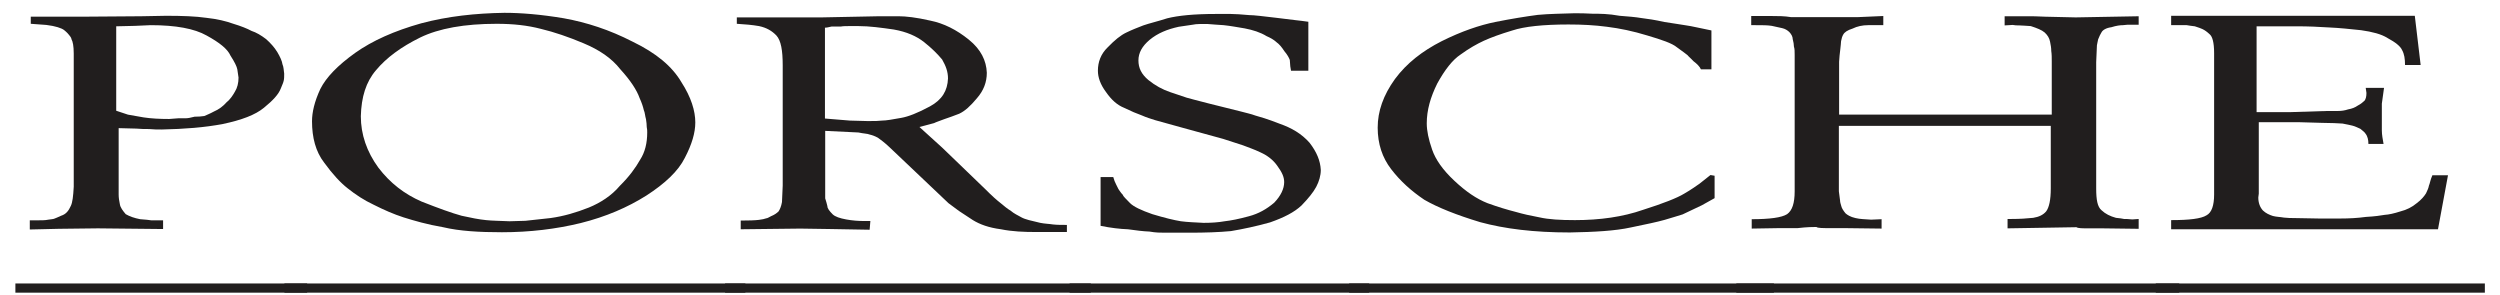
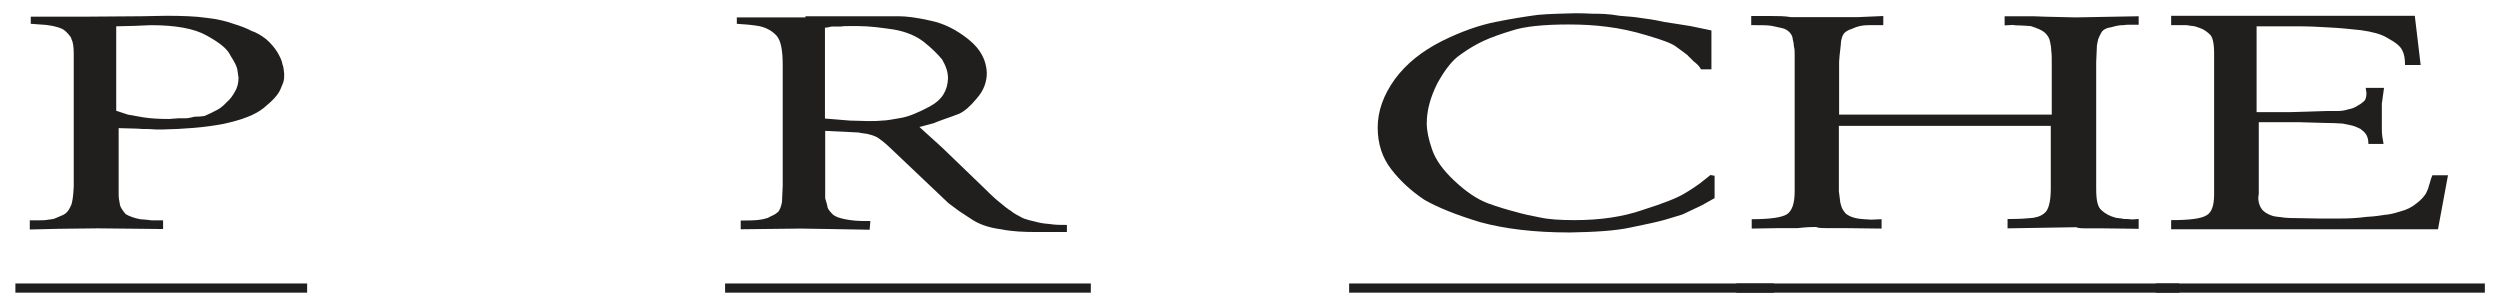
<svg xmlns="http://www.w3.org/2000/svg" width="212" height="25" viewBox="0 0 212 25" fill="none">
  <path d="M6.253 15.833C6.211 16.628 6.149 17.172 6.004 17.463C5.818 17.87 5.611 18.161 5.176 18.297C4.886 18.433 4.741 18.491 4.638 18.53C4.534 18.588 4.327 18.588 4.1 18.627C3.851 18.685 3.499 18.685 3.023 18.685H2.526V19.461L4.99 19.403L8.302 19.364L13.83 19.422V18.685H13.375C13.168 18.685 13.023 18.685 12.836 18.685C12.65 18.646 12.339 18.627 11.884 18.588C11.387 18.491 10.994 18.355 10.662 18.161C10.414 17.87 10.207 17.599 10.166 17.327C10.104 17.036 10.062 16.764 10.062 16.493C10.062 16.202 10.062 15.93 10.062 15.561V10.866L11.553 10.905C11.946 10.943 12.298 10.943 12.629 10.943C13.023 10.982 13.375 10.982 13.706 10.982C15.631 10.943 17.37 10.807 18.882 10.517C20.476 10.187 21.656 9.74 22.381 9.139C23.167 8.499 23.623 7.994 23.809 7.509C23.913 7.237 24.016 7.043 24.057 6.849C24.099 6.675 24.099 6.481 24.099 6.248C24.057 5.957 24.057 5.685 23.954 5.452C23.913 5.161 23.747 4.812 23.519 4.424C23.271 4.016 22.939 3.648 22.567 3.318C22.132 2.988 21.739 2.755 21.325 2.619C20.973 2.425 20.434 2.212 19.793 2.018C19.151 1.785 18.405 1.611 17.515 1.513C16.584 1.378 15.445 1.339 14.079 1.339L11.988 1.378L6.812 1.416H2.609V2.018L3.934 2.115C4.721 2.212 5.218 2.387 5.425 2.542C5.673 2.736 5.818 2.911 5.859 2.969C5.921 3.066 6.046 3.163 6.066 3.337C6.17 3.512 6.253 3.9 6.253 4.54V15.833ZM9.855 2.231L11.449 2.193L12.774 2.134C14.907 2.134 16.48 2.425 17.515 3.008C18.613 3.609 19.296 4.152 19.544 4.715C19.896 5.258 20.082 5.646 20.124 5.879L20.227 6.578C20.227 7.043 20.124 7.451 19.917 7.781C19.73 8.111 19.523 8.421 19.213 8.673C18.923 9.003 18.571 9.275 18.116 9.469C17.805 9.643 17.536 9.74 17.329 9.837C17.081 9.876 16.832 9.896 16.501 9.896C16.149 9.993 15.9 10.031 15.714 10.031C15.507 10.031 15.279 10.031 15.114 10.031L14.348 10.09C13.52 10.09 12.816 10.051 12.174 9.954L10.849 9.721L9.855 9.391V2.231ZM1.305 24.04V24.817H26.045V24.04H1.305Z" fill="#211E1E" />
-   <path d="M26.459 10.284C26.459 11.661 26.769 12.864 27.494 13.796C28.198 14.766 28.881 15.503 29.481 15.969C30.165 16.512 30.868 16.978 31.697 17.366C32.545 17.793 33.373 18.161 34.222 18.433C35.154 18.724 36.21 19.034 37.576 19.267C38.963 19.597 40.64 19.694 42.566 19.694C44.926 19.694 47.162 19.422 49.232 18.918C51.406 18.375 53.228 17.579 54.801 16.59C56.395 15.561 57.513 14.513 58.072 13.388C58.673 12.243 58.962 11.254 58.962 10.381C58.962 9.41 58.611 8.246 57.782 6.966C56.996 5.627 55.65 4.501 53.642 3.531C51.675 2.522 49.75 1.901 47.824 1.552C45.857 1.222 44.181 1.087 42.773 1.087C40.309 1.125 37.969 1.378 35.713 1.979C33.435 2.619 31.572 3.454 30.123 4.482C28.632 5.549 27.659 6.558 27.163 7.548C26.666 8.615 26.459 9.527 26.459 10.284ZM30.599 9.857C30.641 8.227 31.034 6.946 31.883 5.957C32.773 4.89 34.015 3.978 35.63 3.182C37.224 2.406 39.398 2.018 42.11 2.018C43.539 2.018 44.739 2.154 45.857 2.445C46.996 2.716 48.238 3.143 49.48 3.667C50.826 4.23 51.861 4.928 52.607 5.879C53.456 6.81 53.994 7.625 54.242 8.324C54.428 8.731 54.532 9.061 54.594 9.333C54.698 9.566 54.698 9.837 54.781 10.109C54.822 10.381 54.843 10.575 54.843 10.769C54.884 10.943 54.884 11.098 54.884 11.234C54.884 12.127 54.698 12.903 54.284 13.543C53.89 14.242 53.352 14.979 52.565 15.755C51.861 16.59 50.93 17.191 49.936 17.599C48.859 18.025 47.803 18.336 46.685 18.491L44.553 18.724L43.207 18.763C42.421 18.724 41.737 18.724 41.22 18.666C40.62 18.607 39.936 18.472 39.15 18.297C38.301 18.064 37.183 17.657 35.754 17.094C34.284 16.454 33.084 15.522 32.09 14.222C31.096 12.864 30.599 11.389 30.599 9.857ZM24.119 24.04V24.816H63.207V24.04H24.119Z" fill="#211E1E" />
-   <path d="M68.3 1.475H62.482V2.018C63.165 2.057 63.807 2.115 64.366 2.212C65.008 2.348 65.463 2.619 65.836 3.007C66.229 3.434 66.374 4.269 66.374 5.549V15.736L66.312 17.133C66.25 17.502 66.126 17.773 66.022 17.928C65.877 18.064 65.712 18.2 65.38 18.336C65.194 18.433 65.07 18.511 64.987 18.511C64.842 18.569 64.635 18.608 64.345 18.646C64.035 18.685 63.496 18.704 62.813 18.704V19.442L67.865 19.384L70.391 19.422L73.745 19.481L73.807 18.743H73.351C72.772 18.743 72.275 18.704 71.757 18.608C71.219 18.511 70.825 18.375 70.618 18.181C70.329 17.89 70.163 17.676 70.163 17.482C70.101 17.249 70.059 17.055 69.977 16.822C69.977 16.493 69.977 16.182 69.977 15.852V11.098L72.792 11.234C73.227 11.331 73.579 11.331 73.745 11.409C73.993 11.467 74.2 11.545 74.448 11.681C74.697 11.855 75.028 12.107 75.401 12.457L80.432 17.23L81.322 17.89L82.502 18.666C83.102 19.034 83.848 19.306 84.883 19.442C85.835 19.636 86.85 19.675 87.843 19.675H90.473V19.073C90.038 19.073 89.644 19.073 89.293 19.034C88.941 18.976 88.589 18.976 88.216 18.898C87.471 18.724 86.932 18.608 86.622 18.433C86.27 18.239 85.98 18.103 85.732 17.89C85.421 17.695 85.152 17.482 84.883 17.249C84.531 16.978 84.096 16.59 83.558 16.046L79.893 12.515L77.968 10.769L79.21 10.439C79.397 10.342 79.666 10.264 80.059 10.109C80.452 9.973 80.908 9.818 81.343 9.643C81.84 9.41 82.295 8.984 82.833 8.343C83.413 7.684 83.682 6.966 83.682 6.17C83.641 5.142 83.185 4.191 82.15 3.357C81.115 2.522 80.038 1.979 78.879 1.746C77.699 1.475 76.809 1.378 76.208 1.378H74.531L69.687 1.475H68.3ZM69.935 2.348C70.121 2.348 70.246 2.309 70.515 2.251C70.805 2.251 71.053 2.251 71.302 2.251C71.509 2.212 71.757 2.212 72.005 2.212C72.295 2.212 72.544 2.212 72.792 2.212C73.724 2.212 74.718 2.348 75.794 2.503C76.891 2.697 77.719 3.066 78.361 3.57C79.044 4.113 79.5 4.579 79.893 5.045C80.204 5.588 80.39 6.073 80.39 6.655C80.349 7.684 79.893 8.46 78.858 9.022C77.823 9.585 76.995 9.896 76.436 9.993C75.691 10.128 75.152 10.225 74.8 10.225C74.49 10.264 74.159 10.264 73.848 10.264H73.496L72.068 10.225L69.956 10.051V2.348H69.935ZM61.488 24.04V24.816H92.502V24.04H61.488Z" fill="#211E1E" />
-   <path d="M110.927 1.843C110.286 1.746 109.395 1.669 108.257 1.513C107.118 1.378 106.331 1.281 105.938 1.281C105.255 1.222 104.758 1.184 104.365 1.184C103.971 1.184 103.578 1.184 103.081 1.184C101.259 1.184 99.913 1.319 98.982 1.552C98.133 1.824 97.45 1.979 96.953 2.154C96.456 2.348 96 2.522 95.524 2.755C95.027 2.988 94.531 3.396 93.93 4.016C93.35 4.579 93.102 5.258 93.102 5.996C93.102 6.558 93.309 7.16 93.785 7.8C94.241 8.46 94.737 8.906 95.317 9.139C95.918 9.43 96.415 9.643 96.808 9.779C97.243 9.973 97.595 10.07 97.947 10.187L100.327 10.846L103.723 11.778C104.468 12.011 105.006 12.185 105.4 12.321C105.834 12.495 106.331 12.651 106.89 12.922C107.491 13.194 107.967 13.563 108.319 14.067C108.712 14.611 108.898 14.998 108.898 15.445C108.898 16.008 108.609 16.609 108.05 17.191C107.408 17.734 106.725 18.122 105.917 18.336C105.068 18.569 104.385 18.704 103.847 18.763C103.309 18.86 102.708 18.898 102.066 18.898C101.383 18.86 100.721 18.84 100.141 18.763C99.541 18.666 98.754 18.472 97.719 18.161C96.766 17.831 96.125 17.521 95.835 17.23C95.483 16.861 95.255 16.667 95.193 16.492C95.048 16.357 94.986 16.221 94.903 16.124C94.8 15.988 94.758 15.833 94.655 15.658C94.551 15.464 94.468 15.251 94.406 15.018H93.33V19.151C94.179 19.325 95.007 19.422 95.648 19.442C96.332 19.539 96.932 19.616 97.47 19.636C98.009 19.733 98.423 19.733 98.795 19.733C99.147 19.733 99.499 19.733 99.831 19.733H100.12H100.472H100.866C102.211 19.733 103.35 19.694 104.385 19.597C105.42 19.422 106.518 19.19 107.698 18.86C108.919 18.433 109.768 17.987 110.368 17.424C110.948 16.822 111.362 16.318 111.611 15.852C111.859 15.387 112.004 14.882 112.004 14.416C111.963 13.621 111.652 12.884 111.052 12.107C110.368 11.331 109.52 10.846 108.526 10.497C107.491 10.09 106.807 9.896 106.456 9.799C106.104 9.663 105.627 9.566 105.131 9.43L102.563 8.79C101.528 8.518 100.886 8.363 100.638 8.285C100.327 8.188 99.851 8.013 99.251 7.819C98.568 7.587 97.967 7.257 97.388 6.791C96.787 6.287 96.539 5.763 96.539 5.122C96.539 4.482 96.849 3.919 97.491 3.376C98.174 2.813 98.982 2.484 99.955 2.27L101.135 2.096C101.342 2.057 101.487 2.037 101.735 2.037C101.942 2.037 102.191 2.037 102.418 2.037C102.812 2.076 103.267 2.096 103.764 2.134C104.344 2.193 104.944 2.309 105.545 2.406C106.248 2.542 106.87 2.736 107.408 3.066C107.718 3.201 108.008 3.357 108.236 3.57C108.484 3.745 108.691 3.997 108.919 4.346C109.168 4.637 109.313 4.909 109.375 5.084L109.416 5.627L109.478 5.996H110.948V1.843H110.927ZM90.7 24.04V24.816H116.103V24.04H90.7Z" fill="#211E1E" />
+   <path d="M68.3 1.475H62.482V2.018C63.165 2.057 63.807 2.115 64.366 2.212C65.008 2.348 65.463 2.619 65.836 3.007C66.229 3.434 66.374 4.269 66.374 5.549V15.736L66.312 17.133C66.25 17.502 66.126 17.773 66.022 17.928C65.877 18.064 65.712 18.2 65.38 18.336C65.194 18.433 65.07 18.511 64.987 18.511C64.842 18.569 64.635 18.608 64.345 18.646C64.035 18.685 63.496 18.704 62.813 18.704V19.442L67.865 19.384L70.391 19.422L73.745 19.481L73.807 18.743H73.351C72.772 18.743 72.275 18.704 71.757 18.608C71.219 18.511 70.825 18.375 70.618 18.181C70.329 17.89 70.163 17.676 70.163 17.482C70.101 17.249 70.059 17.055 69.977 16.822C69.977 16.493 69.977 16.182 69.977 15.852V11.098L72.792 11.234C73.227 11.331 73.579 11.331 73.745 11.409C73.993 11.467 74.2 11.545 74.448 11.681C74.697 11.855 75.028 12.107 75.401 12.457L80.432 17.23L81.322 17.89L82.502 18.666C83.102 19.034 83.848 19.306 84.883 19.442C85.835 19.636 86.85 19.675 87.843 19.675H90.473V19.073C90.038 19.073 89.644 19.073 89.293 19.034C88.941 18.976 88.589 18.976 88.216 18.898C87.471 18.724 86.932 18.608 86.622 18.433C86.27 18.239 85.98 18.103 85.732 17.89C85.421 17.695 85.152 17.482 84.883 17.249C84.531 16.978 84.096 16.59 83.558 16.046L79.893 12.515L77.968 10.769L79.21 10.439C79.397 10.342 79.666 10.264 80.059 10.109C80.452 9.973 80.908 9.818 81.343 9.643C81.84 9.41 82.295 8.984 82.833 8.343C83.413 7.684 83.682 6.966 83.682 6.17C83.641 5.142 83.185 4.191 82.15 3.357C81.115 2.522 80.038 1.979 78.879 1.746C77.699 1.475 76.809 1.378 76.208 1.378H74.531H68.3ZM69.935 2.348C70.121 2.348 70.246 2.309 70.515 2.251C70.805 2.251 71.053 2.251 71.302 2.251C71.509 2.212 71.757 2.212 72.005 2.212C72.295 2.212 72.544 2.212 72.792 2.212C73.724 2.212 74.718 2.348 75.794 2.503C76.891 2.697 77.719 3.066 78.361 3.57C79.044 4.113 79.5 4.579 79.893 5.045C80.204 5.588 80.39 6.073 80.39 6.655C80.349 7.684 79.893 8.46 78.858 9.022C77.823 9.585 76.995 9.896 76.436 9.993C75.691 10.128 75.152 10.225 74.8 10.225C74.49 10.264 74.159 10.264 73.848 10.264H73.496L72.068 10.225L69.956 10.051V2.348H69.935ZM61.488 24.04V24.816H92.502V24.04H61.488Z" fill="#211E1E" />
  <path d="M145.129 2.581C144.135 2.387 143.452 2.212 142.997 2.154C142.562 2.096 141.961 1.979 141.133 1.863C140.347 1.688 139.705 1.591 139.208 1.533C138.628 1.436 138.069 1.397 137.345 1.339C136.392 1.164 135.668 1.164 135.067 1.164C134.488 1.125 133.929 1.125 133.473 1.125C132.438 1.164 131.444 1.164 130.409 1.261C129.374 1.397 128.173 1.591 126.807 1.863C125.461 2.134 123.929 2.658 122.252 3.493C120.616 4.327 119.291 5.355 118.298 6.694C117.304 8.072 116.828 9.43 116.828 10.827C116.828 12.204 117.221 13.369 117.966 14.339C118.753 15.367 119.685 16.201 120.782 16.939C121.921 17.599 123.536 18.239 125.523 18.84C127.593 19.403 130.078 19.713 133.121 19.713C135.233 19.675 136.972 19.578 138.297 19.287C139.622 19.015 140.533 18.821 141.154 18.646C141.858 18.452 142.334 18.278 142.686 18.181L144.322 17.404L145.398 16.803V14.902L145.046 14.843L144.115 15.581C143.825 15.775 143.411 16.085 142.831 16.415C142.231 16.784 141.05 17.249 139.332 17.793C137.614 18.394 135.668 18.666 133.556 18.666C132.314 18.666 131.32 18.608 130.554 18.433C129.809 18.297 129.125 18.142 128.525 17.967C127.842 17.793 127.055 17.56 126.144 17.23C125.213 16.861 124.322 16.26 123.329 15.328C122.335 14.397 121.734 13.524 121.445 12.69C121.134 11.797 120.989 11.079 120.989 10.458C120.989 9.352 121.3 8.246 121.879 7.082C122.521 5.918 123.163 5.084 123.867 4.618C124.612 4.075 125.254 3.725 125.834 3.454C126.434 3.182 127.221 2.891 128.256 2.581C129.25 2.251 130.865 2.076 132.997 2.076C134.177 2.076 135.233 2.134 136.268 2.27C137.365 2.406 138.483 2.639 139.684 3.007C140.926 3.376 141.796 3.667 142.21 4.016C142.707 4.385 142.997 4.579 143.1 4.676C143.204 4.812 143.39 4.948 143.597 5.181C143.907 5.413 144.135 5.646 144.239 5.879H145.129V2.581ZM114.406 24.04V24.816H150.429V24.04H114.406Z" fill="#211E1E" />
  <path d="M148.503 2.134H148.855C149.435 2.134 149.89 2.134 150.242 2.192L151.132 2.387C151.381 2.445 151.567 2.561 151.733 2.716C151.919 2.91 152.023 3.124 152.023 3.318C152.085 3.551 152.126 3.784 152.126 3.958C152.188 4.133 152.188 4.366 152.188 4.657V16.221C152.188 17.23 151.981 17.851 151.546 18.161C151.091 18.452 150.077 18.588 148.545 18.588V19.384L150.863 19.345C151.112 19.345 151.65 19.345 152.437 19.345C153.265 19.248 153.782 19.248 154.031 19.248C154.134 19.345 154.569 19.345 155.252 19.345H155.542H155.936H156.432L159.559 19.384V18.588L158.668 18.627C158.171 18.588 157.737 18.588 157.343 18.491C156.909 18.394 156.639 18.219 156.495 18.084C156.308 17.851 156.184 17.657 156.143 17.482C156.08 17.249 156.039 17.152 156.039 17.016L155.936 16.221V15.716V10.672H173.906V15.988C173.906 16.958 173.761 17.599 173.512 17.928C173.264 18.219 172.912 18.394 172.415 18.472C171.877 18.53 171.277 18.569 170.552 18.569H170.241V19.364L176.08 19.267C176.225 19.364 176.577 19.364 177.177 19.364H177.467H177.86H178.316L181.359 19.403V18.569L180.821 18.607C180.469 18.569 180.241 18.569 180.117 18.569C179.972 18.53 179.765 18.51 179.434 18.472C178.937 18.336 178.543 18.142 178.212 17.831C177.86 17.54 177.757 16.939 177.757 15.969V5.278L177.819 3.842C177.86 3.706 177.86 3.551 177.922 3.337C178.026 3.066 178.109 2.91 178.212 2.736C178.316 2.542 178.605 2.367 179.04 2.309C179.475 2.173 179.786 2.134 180.034 2.134C180.282 2.095 180.489 2.095 180.717 2.095H181.359V1.378L176.018 1.475L173.45 1.416C172.85 1.378 172.27 1.378 171.711 1.378C171.111 1.378 170.531 1.378 169.993 1.378V2.154L170.676 2.115C170.863 2.154 171.028 2.154 171.214 2.154C171.463 2.154 171.794 2.192 172.208 2.212C172.746 2.387 173.14 2.542 173.388 2.755C173.637 2.988 173.782 3.221 173.844 3.531C173.906 3.822 173.947 4.075 173.947 4.327C173.989 4.598 173.989 4.889 173.989 5.219V9.721H155.956V5.239L155.998 4.695L156.06 4.152C156.101 3.881 156.101 3.687 156.122 3.492C156.163 3.26 156.225 3.066 156.308 2.93C156.412 2.736 156.66 2.561 157.095 2.425C157.488 2.231 157.944 2.134 158.42 2.134H159.704V1.358L157.488 1.455H154.383H151.898C151.319 1.358 150.76 1.358 150.221 1.358C149.621 1.358 149.041 1.358 148.503 1.358V2.134ZM147.24 24.04V24.816H184.796V24.04H147.24Z" fill="#211E1E" />
  <path d="M184.113 2.134H184.796C185.107 2.134 185.334 2.134 185.438 2.134C185.624 2.173 185.831 2.193 186.121 2.231C186.411 2.328 186.659 2.406 186.763 2.464C186.97 2.561 187.156 2.697 187.363 2.891C187.612 3.085 187.757 3.59 187.757 4.521V16.492C187.757 17.424 187.55 18.025 187.115 18.258C186.659 18.549 185.645 18.666 184.113 18.666V19.442H206.741L207.59 14.863H206.265C206.079 15.29 206.058 15.561 205.975 15.736C205.934 15.969 205.83 16.163 205.727 16.395C205.582 16.628 205.334 16.939 204.94 17.23C204.547 17.56 204.091 17.793 203.553 17.928C203.015 18.103 202.559 18.2 202.228 18.219C201.876 18.278 201.379 18.355 200.634 18.394C199.93 18.491 199.205 18.53 198.46 18.53H196.638L194.506 18.491C194.299 18.491 194.009 18.491 193.678 18.452C193.367 18.394 193.036 18.394 192.746 18.316C192.436 18.219 192.146 18.084 191.897 17.851C191.649 17.579 191.504 17.21 191.504 16.745L191.545 16.415V10.361H194.899L196.928 10.419C197.715 10.419 198.274 10.458 198.646 10.478C198.998 10.536 199.288 10.613 199.475 10.652C199.723 10.71 199.93 10.827 200.158 10.924C200.365 11.098 200.51 11.195 200.593 11.331C200.779 11.564 200.841 11.875 200.841 12.204H202.125C202.062 11.836 201.98 11.428 201.98 11.06V9.896V8.79L202.166 7.451H200.613L200.675 7.878C200.675 8.207 200.613 8.382 200.53 8.518C200.386 8.654 200.22 8.809 199.951 8.945C199.702 9.119 199.454 9.216 199.123 9.275C198.833 9.372 198.543 9.41 198.295 9.41C198.005 9.41 197.694 9.41 197.342 9.41L194.278 9.507H191.359V2.231H194.754C195.707 2.231 196.638 2.27 197.508 2.328C198.398 2.367 199.288 2.464 200.22 2.561C201.172 2.697 201.938 2.891 202.456 3.221C203.139 3.59 203.553 3.919 203.698 4.249C203.884 4.579 203.946 4.987 203.946 5.51H205.271L204.775 1.339H184.113V2.134ZM182.809 24.04V24.816H210.716V24.04H182.809Z" fill="#211E1E" />
</svg>